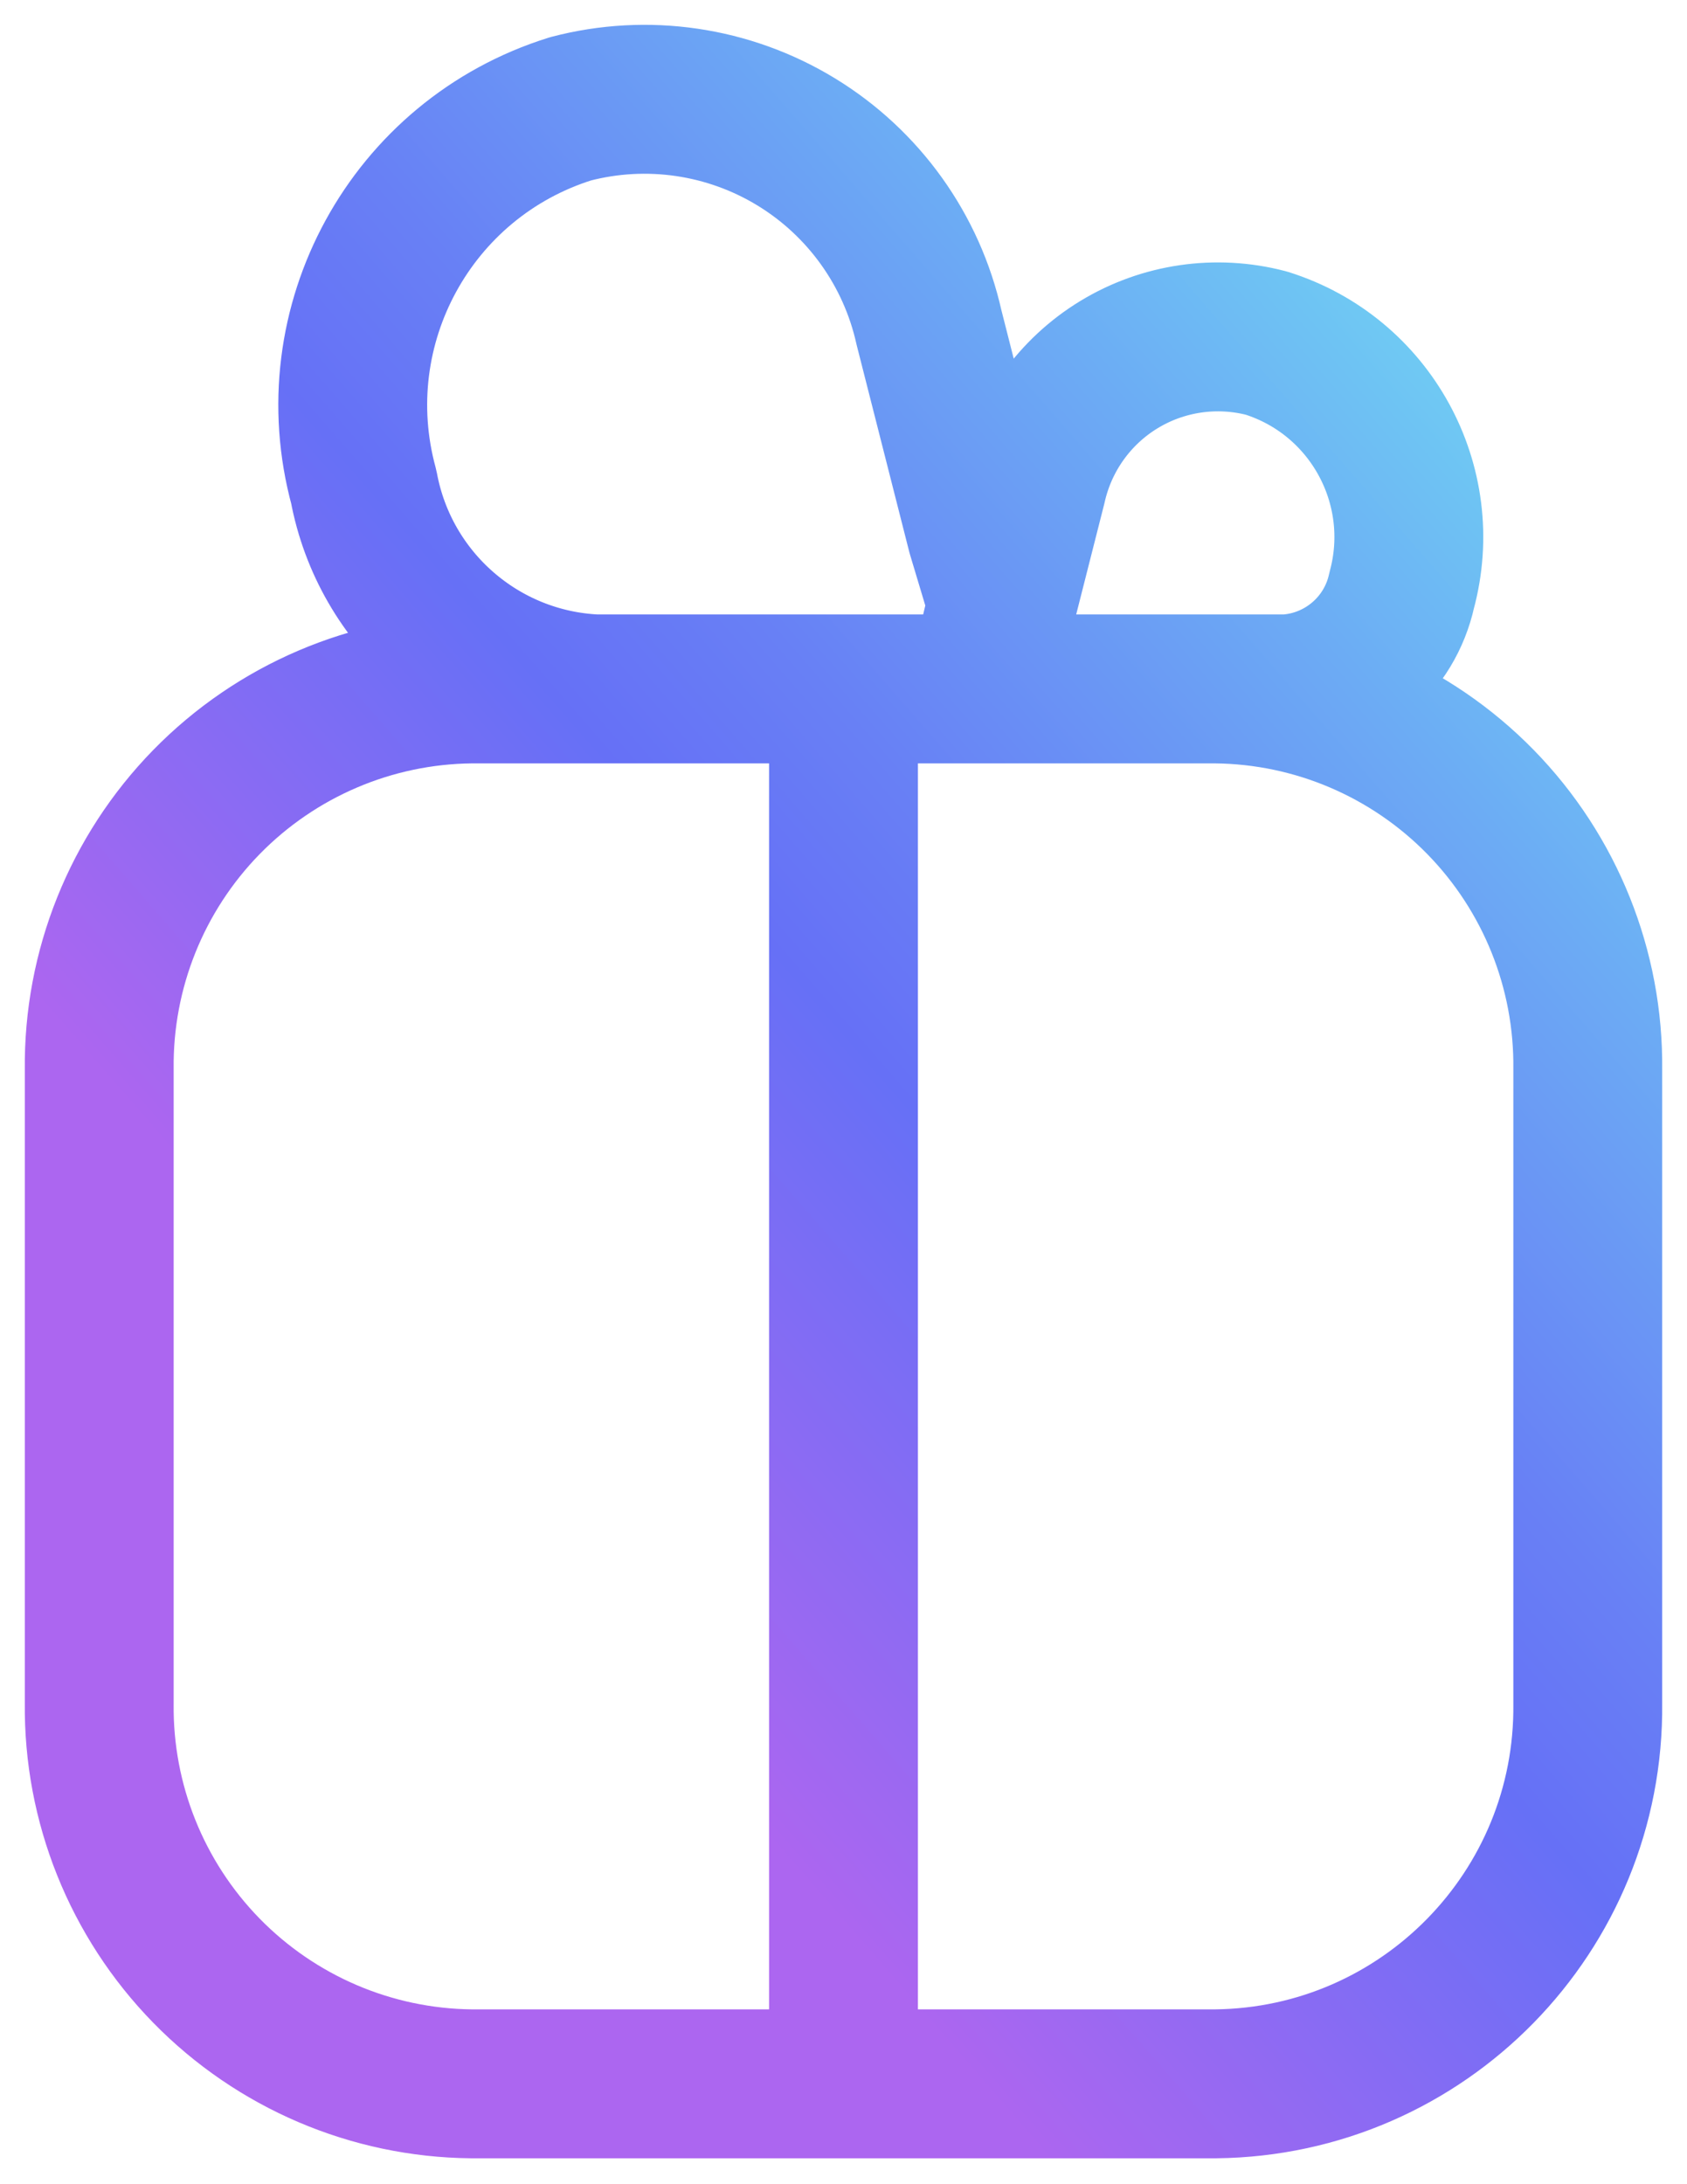
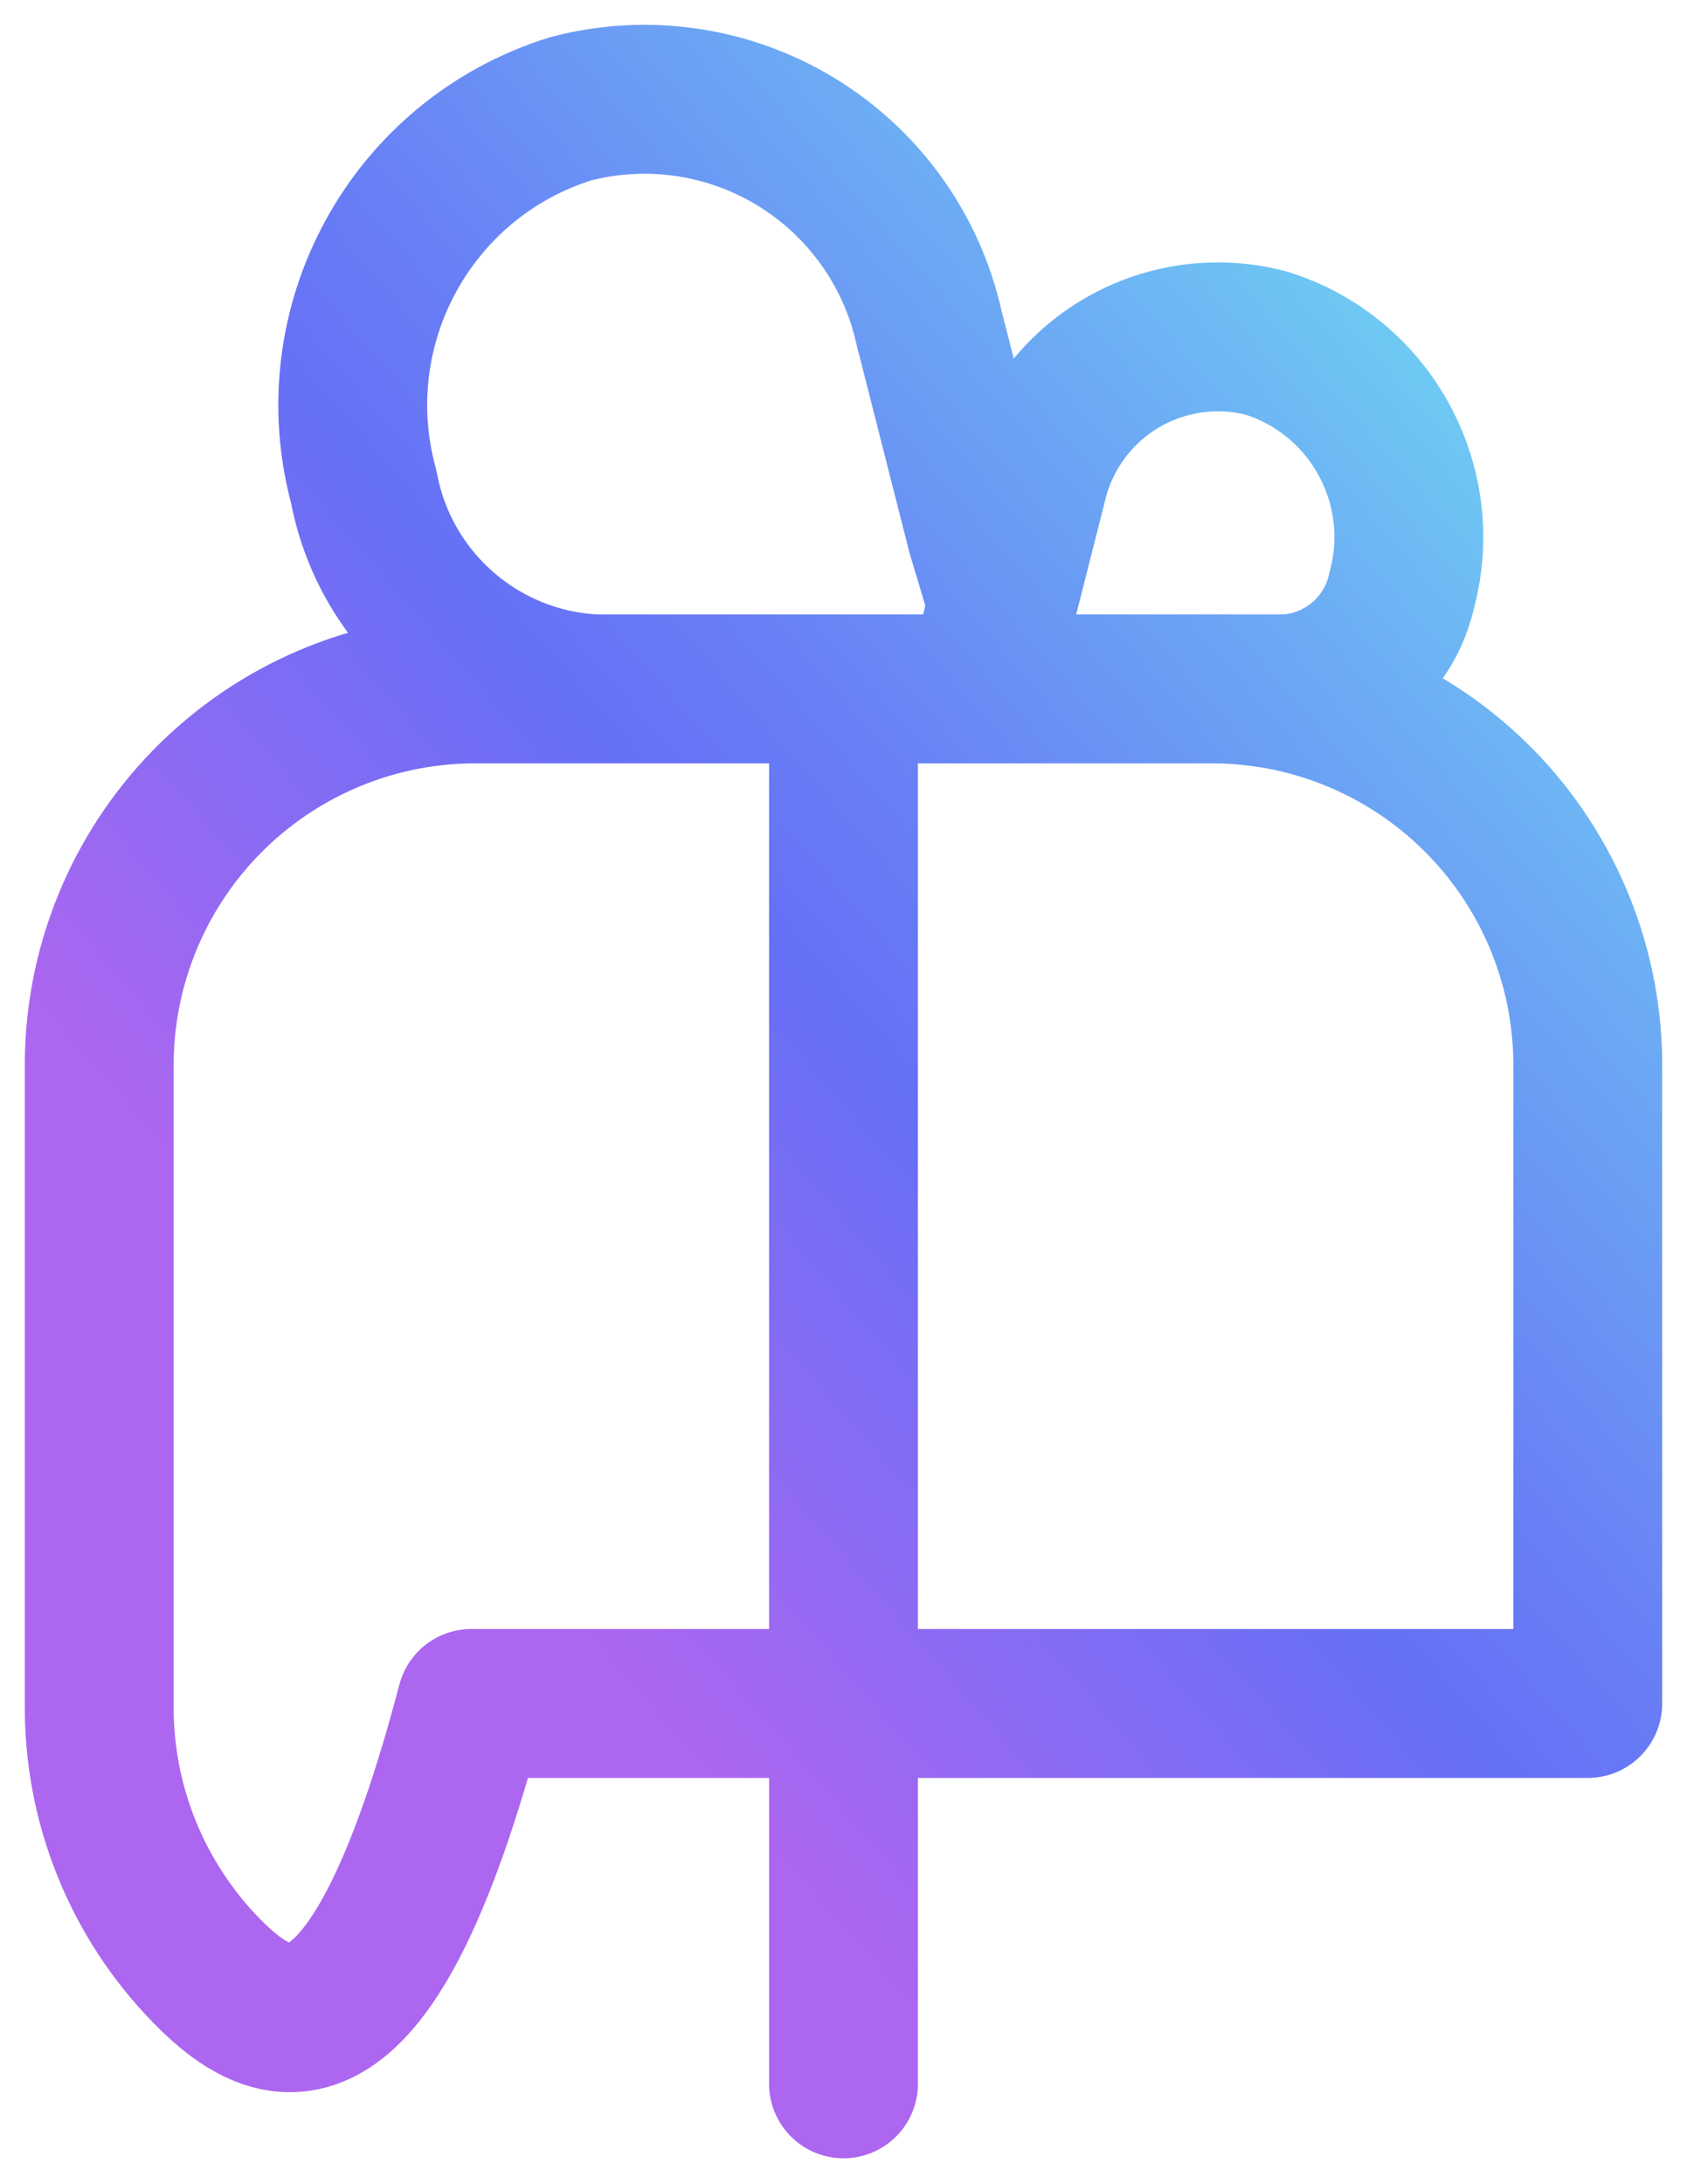
<svg xmlns="http://www.w3.org/2000/svg" width="17" height="22" viewBox="0 0 17 22" fill="none">
-   <path d="M10.101 6.075L9.895 6.939M8.5 6.939V20.989M1 10.771C0.989 9.765 1.378 8.797 2.081 8.078C2.785 7.359 3.745 6.949 4.75 6.939H12.25C13.255 6.949 14.215 7.359 14.919 8.078C15.622 8.797 16.011 9.765 16 10.771V17.158C16.022 19.252 14.343 20.967 12.25 20.989H4.75C3.745 20.979 2.785 20.569 2.081 19.85C1.378 19.131 0.989 18.163 1 17.157V10.771ZM9.361 3.296L9.889 5.372L10.1 6.075L10.4 4.894C10.514 4.385 10.83 3.944 11.275 3.673C11.72 3.402 12.257 3.324 12.761 3.456C13.811 3.785 14.413 4.885 14.125 5.946C14.004 6.499 13.53 6.904 12.965 6.939H6C4.844 6.885 3.878 6.042 3.666 4.905C3.222 3.281 4.143 1.597 5.75 1.096C6.521 0.894 7.342 1.014 8.023 1.429C8.704 1.844 9.187 2.518 9.361 3.296Z" stroke="url(#paint0_linear_1679_5519)" stroke-width="1.5" stroke-linecap="round" stroke-linejoin="round" />
+   <path d="M10.101 6.075L9.895 6.939M8.5 6.939V20.989M1 10.771C0.989 9.765 1.378 8.797 2.081 8.078C2.785 7.359 3.745 6.949 4.75 6.939H12.25C13.255 6.949 14.215 7.359 14.919 8.078C15.622 8.797 16.011 9.765 16 10.771V17.158H4.75C3.745 20.979 2.785 20.569 2.081 19.85C1.378 19.131 0.989 18.163 1 17.157V10.771ZM9.361 3.296L9.889 5.372L10.1 6.075L10.4 4.894C10.514 4.385 10.83 3.944 11.275 3.673C11.72 3.402 12.257 3.324 12.761 3.456C13.811 3.785 14.413 4.885 14.125 5.946C14.004 6.499 13.53 6.904 12.965 6.939H6C4.844 6.885 3.878 6.042 3.666 4.905C3.222 3.281 4.143 1.597 5.75 1.096C6.521 0.894 7.342 1.014 8.023 1.429C8.704 1.844 9.187 2.518 9.361 3.296Z" stroke="url(#paint0_linear_1679_5519)" stroke-width="1.5" stroke-linecap="round" stroke-linejoin="round" />
  <defs>
    <linearGradient id="paint0_linear_1679_5519" x1="14.715" y1="2.755" x2="2.936" y2="13.013" gradientUnits="userSpaceOnUse">
      <stop offset="0.05" stop-color="#6FCAF3" />
      <stop offset="0.224" stop-color="#6CABF4" />
      <stop offset="0.486" stop-color="#6880F5" />
      <stop offset="0.62" stop-color="#6670F6" />
      <stop offset="1" stop-color="#AC66F0" />
    </linearGradient>
  </defs>
</svg>